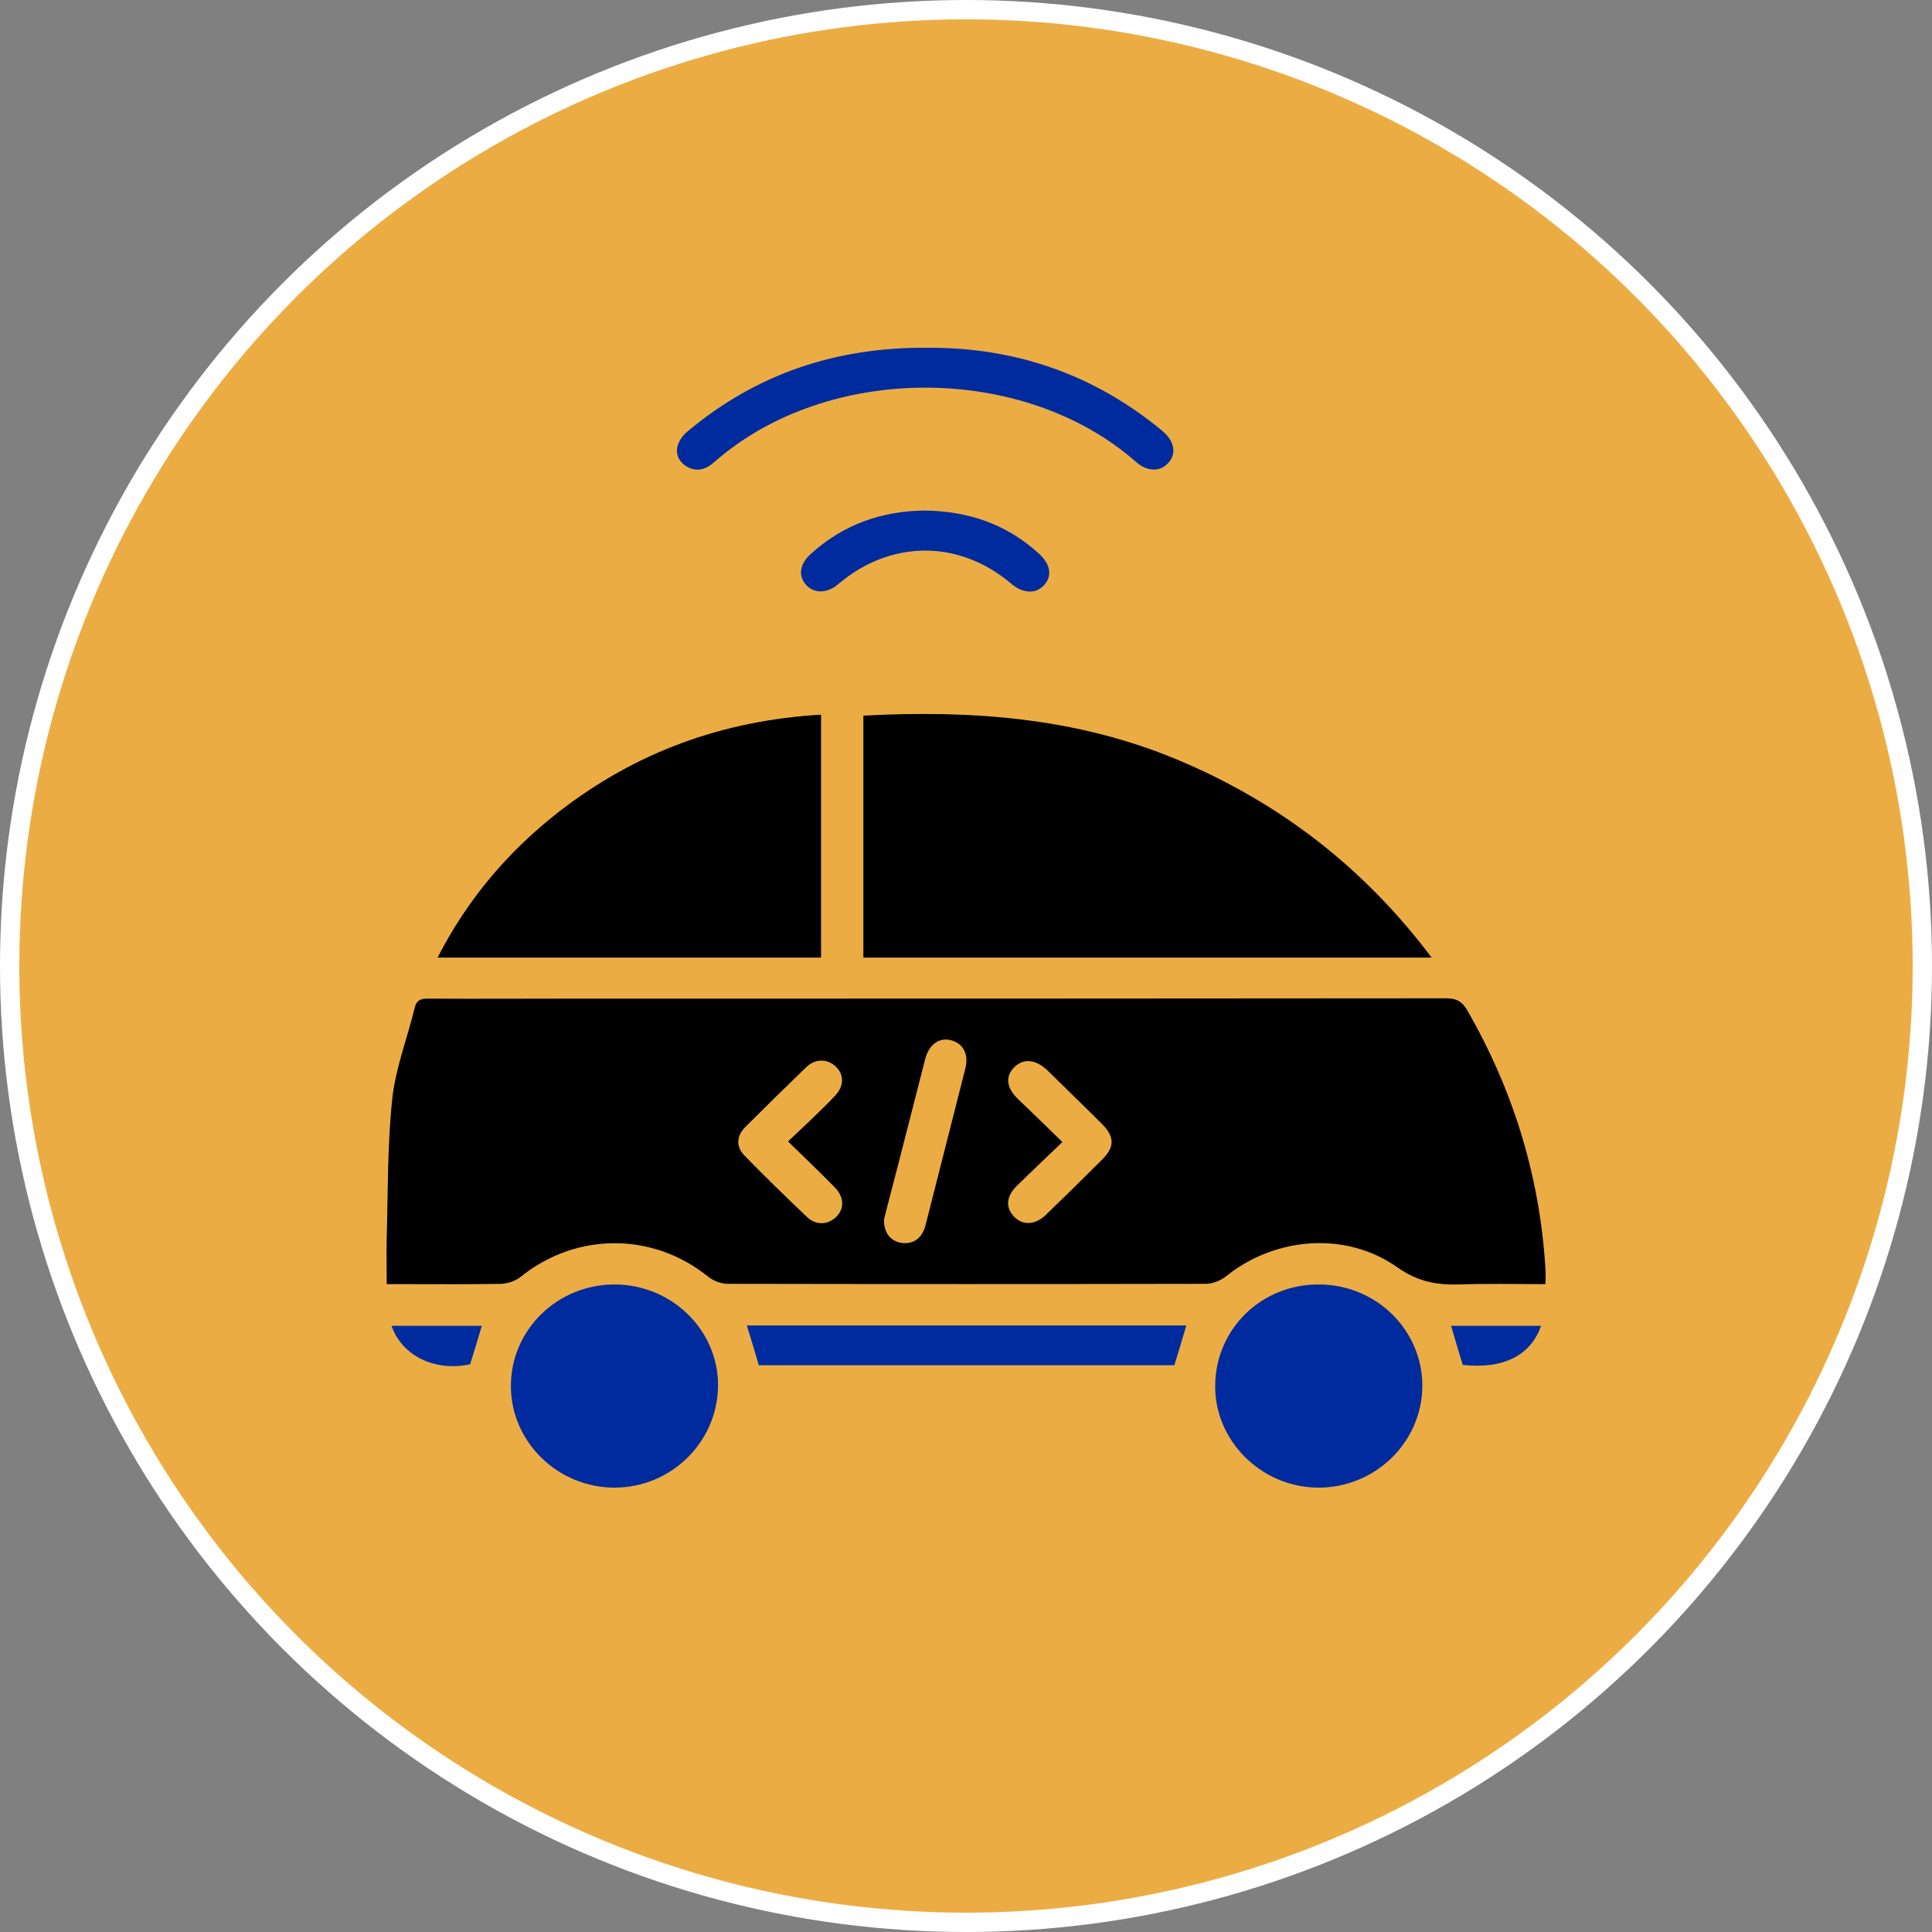
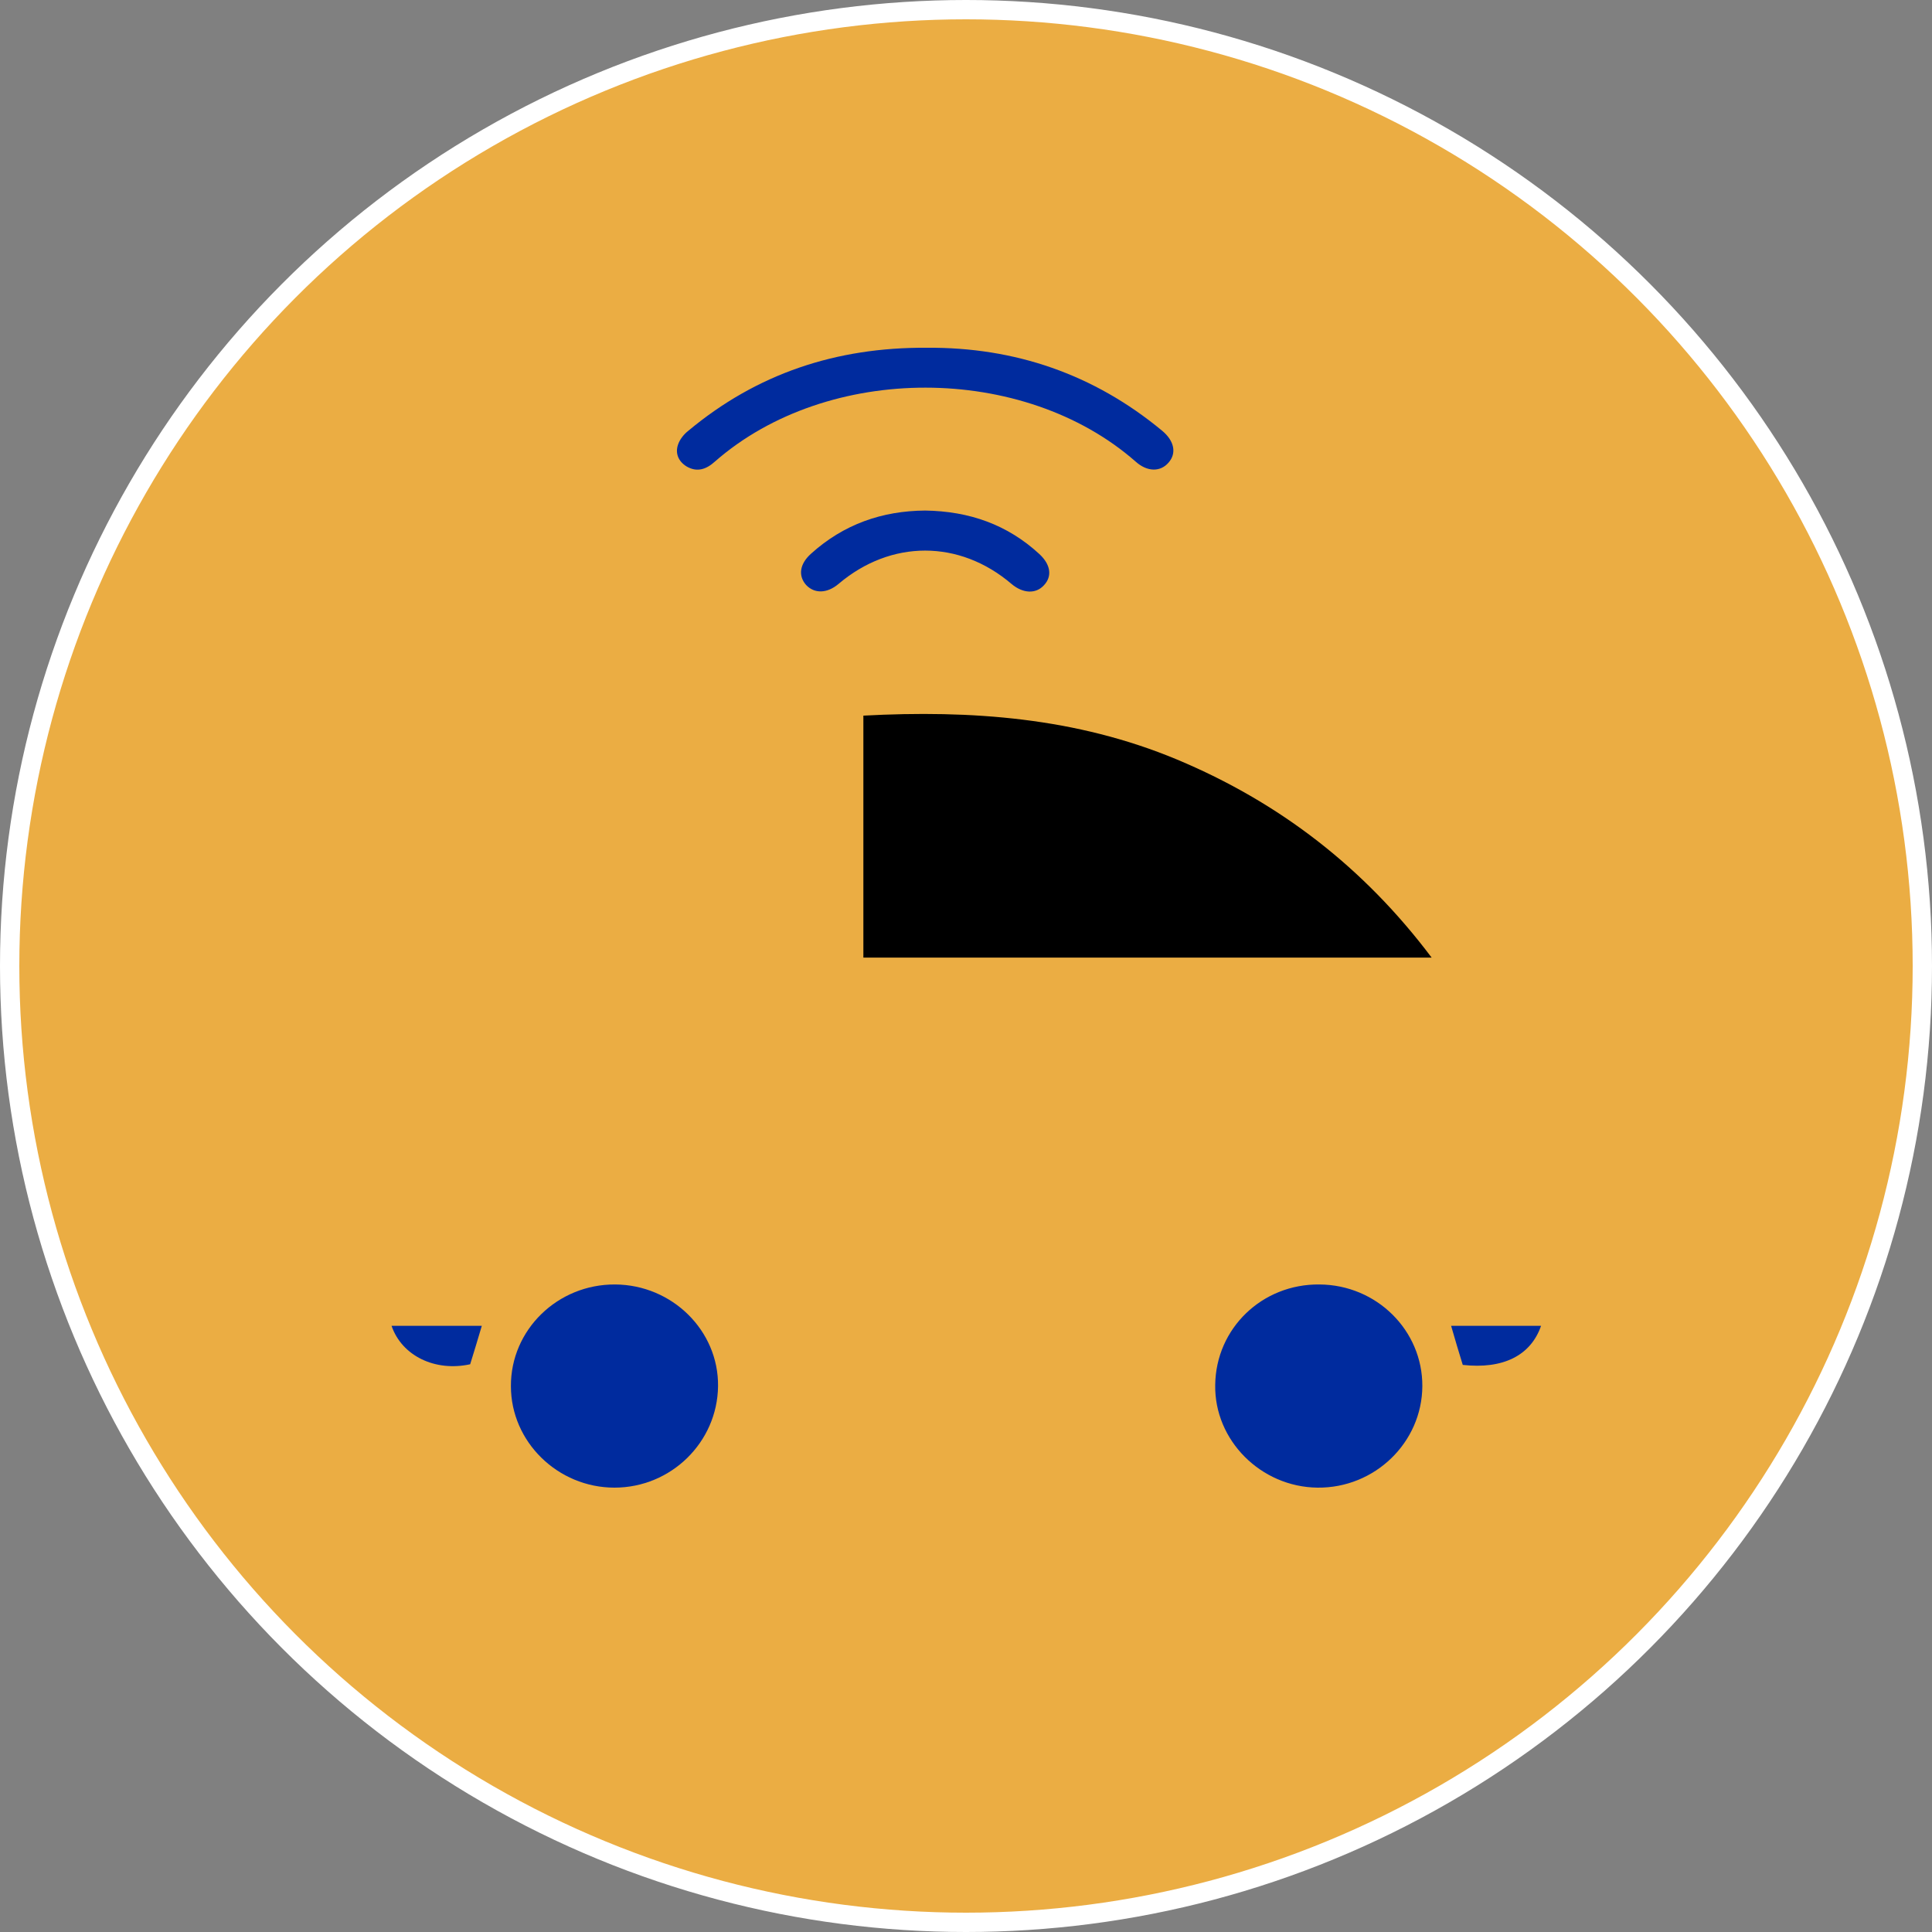
<svg xmlns="http://www.w3.org/2000/svg" width="100" height="100" viewBox="0 0 100 100" fill="none">
  <rect x="0" y="0" width="100" height="100" fill="#808080" stroke="none" />
  <circle cx="50" cy="50" r="49.5" fill="#EBAD43" stroke="white" />
  <g clip-path="url(#clip0_2835_1352)">
-     <path d="M79.982 66.467C78.441 66.467 76.967 66.434 75.493 66.484C74.32 66.516 73.349 66.319 72.327 65.595C69.663 63.719 66.012 64.015 63.466 66.056C63.181 66.286 62.762 66.451 62.411 66.451C54.169 66.467 45.911 66.467 37.67 66.451C37.335 66.451 36.933 66.303 36.665 66.089C33.801 63.768 29.831 63.768 26.95 66.089C26.682 66.303 26.297 66.434 25.945 66.451C24.203 66.484 22.478 66.467 20.735 66.467C20.518 66.467 20.283 66.467 20.015 66.467C20.015 65.628 19.998 64.871 20.015 64.114C20.082 61.711 20.049 59.292 20.3 56.905C20.468 55.292 21.087 53.729 21.473 52.133C21.573 51.754 21.791 51.688 22.159 51.688C24.622 51.705 27.101 51.688 29.563 51.688C44.655 51.688 59.747 51.688 74.839 51.672C75.375 51.672 75.66 51.82 75.928 52.264C78.407 56.56 79.781 61.168 80.015 66.089C80.015 66.204 79.999 66.286 79.982 66.467ZM40.786 59.078C41.255 58.65 41.64 58.271 42.025 57.909C42.427 57.514 42.829 57.136 43.215 56.724C43.7 56.214 43.7 55.622 43.248 55.194C42.829 54.799 42.193 54.782 41.724 55.243C40.669 56.264 39.613 57.3 38.575 58.337C38.106 58.814 38.089 59.358 38.541 59.818C39.596 60.904 40.685 61.958 41.774 62.995C42.21 63.406 42.779 63.406 43.198 63.06C43.717 62.633 43.734 61.991 43.198 61.448C42.444 60.674 41.64 59.917 40.786 59.078ZM54.99 59.111C54.153 59.917 53.382 60.641 52.628 61.382C52.076 61.925 52.042 62.501 52.478 62.962C52.93 63.439 53.566 63.422 54.136 62.879C55.124 61.925 56.096 60.97 57.067 59.999C57.704 59.358 57.687 58.831 57.05 58.189C56.112 57.251 55.158 56.329 54.22 55.408C53.617 54.832 52.997 54.766 52.511 55.227C52.025 55.704 52.076 56.296 52.695 56.889C53.432 57.597 54.169 58.304 54.99 59.111ZM45.761 63.093C45.727 63.785 46.079 64.229 46.632 64.328C47.251 64.426 47.72 64.114 47.905 63.422C48.592 60.724 49.278 58.008 49.965 55.309C50.149 54.568 49.864 54.009 49.228 53.844C48.608 53.68 48.089 54.058 47.888 54.815C47.419 56.642 46.95 58.469 46.481 60.312C46.23 61.267 45.978 62.238 45.761 63.093Z" fill="black" />
    <path d="M44.688 49.565C44.688 45.385 44.688 41.237 44.688 37.041C50.265 36.744 55.709 37.139 60.919 39.312C66.228 41.534 70.6 44.907 74.101 49.565C64.235 49.565 54.503 49.565 44.688 49.565Z" fill="black" />
-     <path d="M42.498 36.991C42.498 41.221 42.498 45.368 42.498 49.565C35.898 49.565 29.332 49.565 22.648 49.565C24.189 46.553 26.317 44.035 28.98 41.978C32.916 38.933 37.406 37.287 42.498 36.991Z" fill="black" />
    <path d="M68.293 66.484C71.258 66.5 73.636 68.87 73.62 71.75C73.603 74.663 71.157 77.033 68.192 77C65.261 76.967 62.849 74.548 62.899 71.684C62.933 68.755 65.328 66.451 68.293 66.484Z" fill="#002B9E" />
    <path d="M31.805 77C28.874 77 26.445 74.63 26.445 71.75C26.429 68.837 28.858 66.467 31.839 66.484C34.787 66.5 37.199 68.87 37.166 71.75C37.132 74.646 34.737 77 31.805 77Z" fill="#002B9E" />
    <path d="M47.975 18C52.531 17.967 56.618 19.366 60.152 22.295C60.789 22.822 60.906 23.463 60.487 23.941C60.068 24.434 59.382 24.434 58.779 23.891C52.983 18.806 42.849 18.773 37.003 23.891C36.568 24.286 36.082 24.467 35.529 24.138C35.11 23.875 34.943 23.463 35.093 23.019C35.177 22.756 35.395 22.476 35.63 22.295C39.164 19.349 43.268 17.967 47.975 18Z" fill="#002B9E" />
-     <path d="M61.403 68.606C61.202 69.298 61.001 69.972 60.784 70.664C53.614 70.664 46.445 70.664 39.276 70.664C39.075 69.972 38.874 69.314 38.656 68.606C46.244 68.606 53.815 68.606 61.403 68.606Z" fill="#002B9E" />
    <path d="M47.887 26.426C50.165 26.459 52.141 27.15 53.8 28.68C54.386 29.224 54.47 29.832 54.034 30.293C53.615 30.754 52.946 30.721 52.359 30.227C49.662 27.923 46.111 27.923 43.398 30.227C42.811 30.721 42.158 30.738 41.723 30.277C41.304 29.8 41.388 29.191 41.974 28.664C43.666 27.134 45.659 26.442 47.887 26.426Z" fill="#002B9E" />
    <path d="M24.939 68.623C24.738 69.314 24.537 69.956 24.336 70.614C22.527 71.009 20.802 70.186 20.266 68.623C21.823 68.623 23.348 68.623 24.939 68.623Z" fill="#002B9E" />
    <path d="M79.766 68.623C79.23 70.17 77.789 70.878 75.712 70.647C75.511 69.989 75.31 69.331 75.109 68.623C76.667 68.623 78.191 68.623 79.766 68.623Z" fill="#002B9E" />
  </g>
  <defs>
    <clipPath id="clip0_2835_1352">
      <rect width="60" height="59" fill="white" transform="translate(20 18)" />
    </clipPath>
  </defs>
</svg>